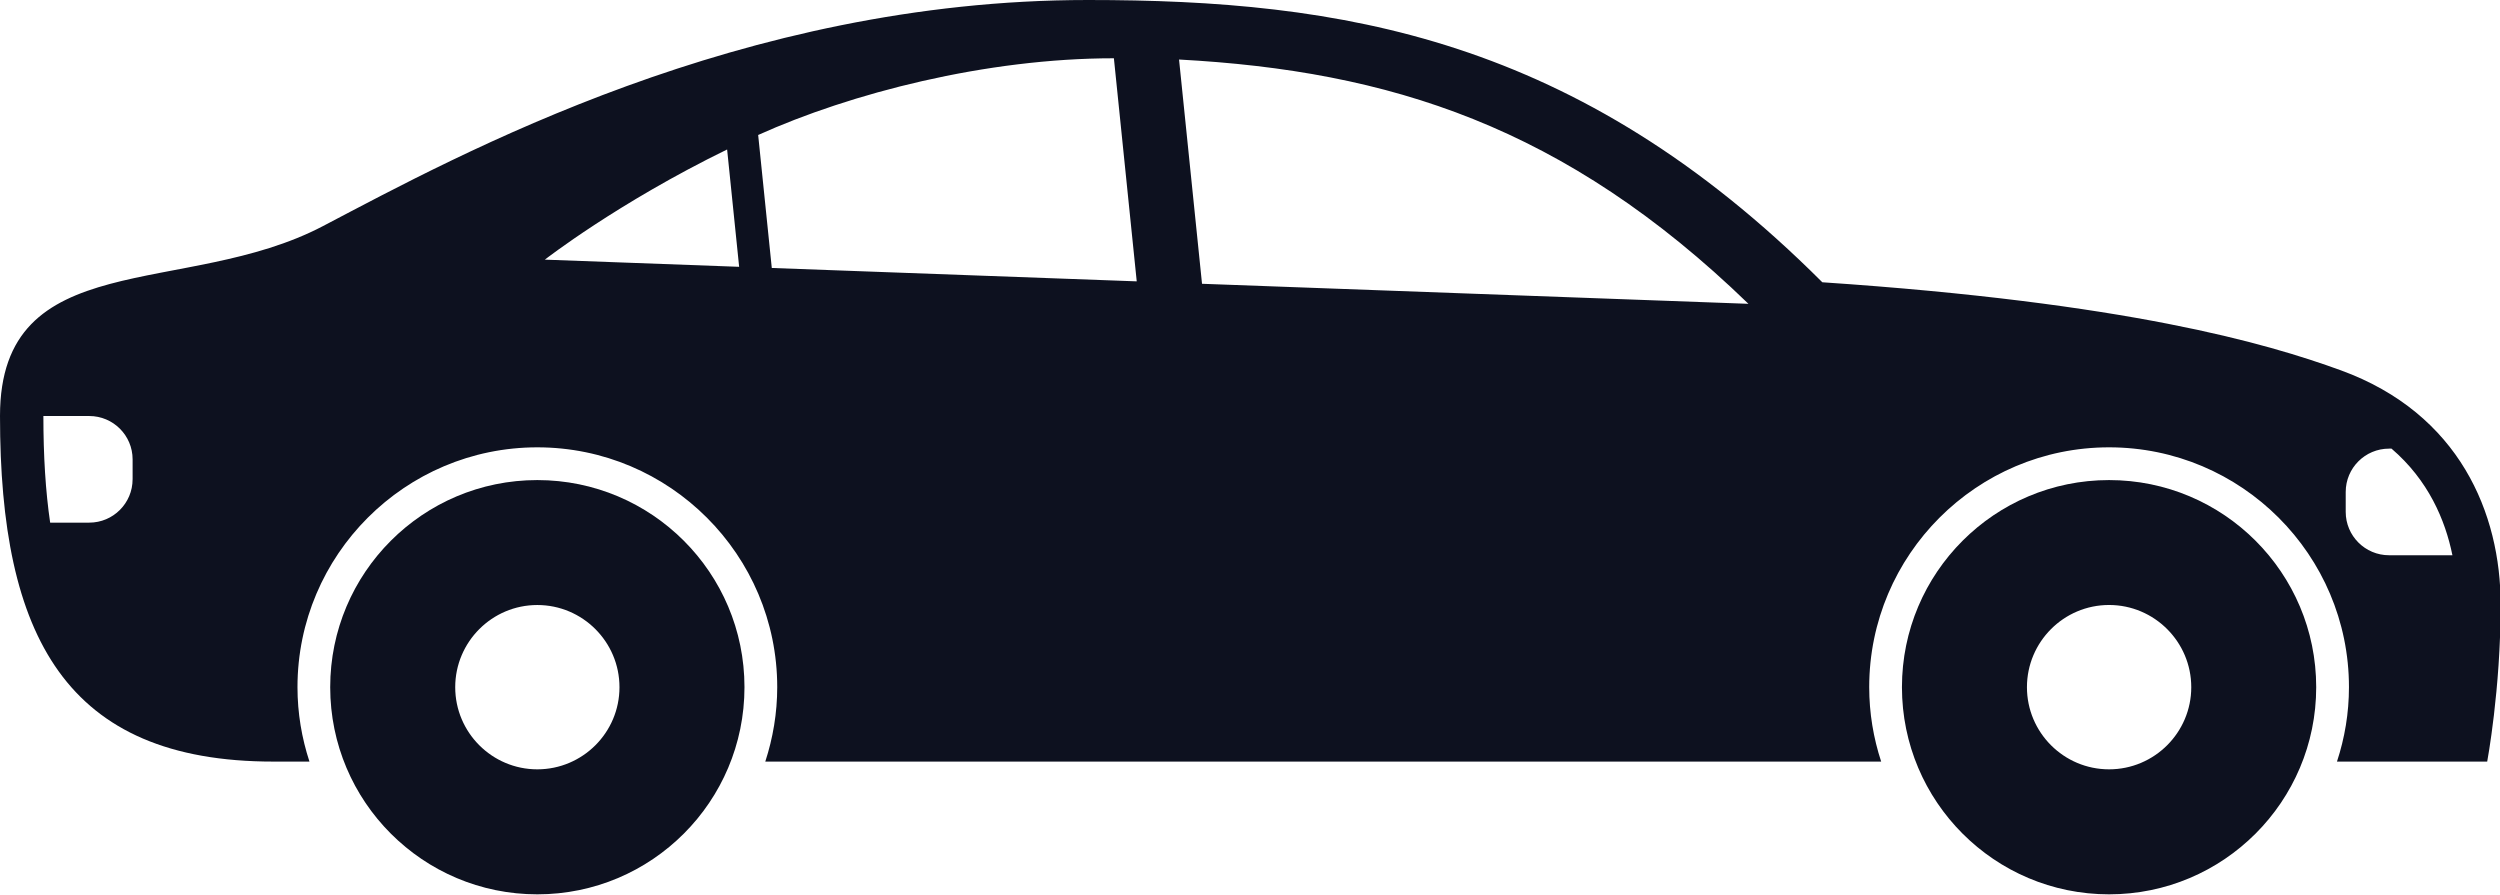
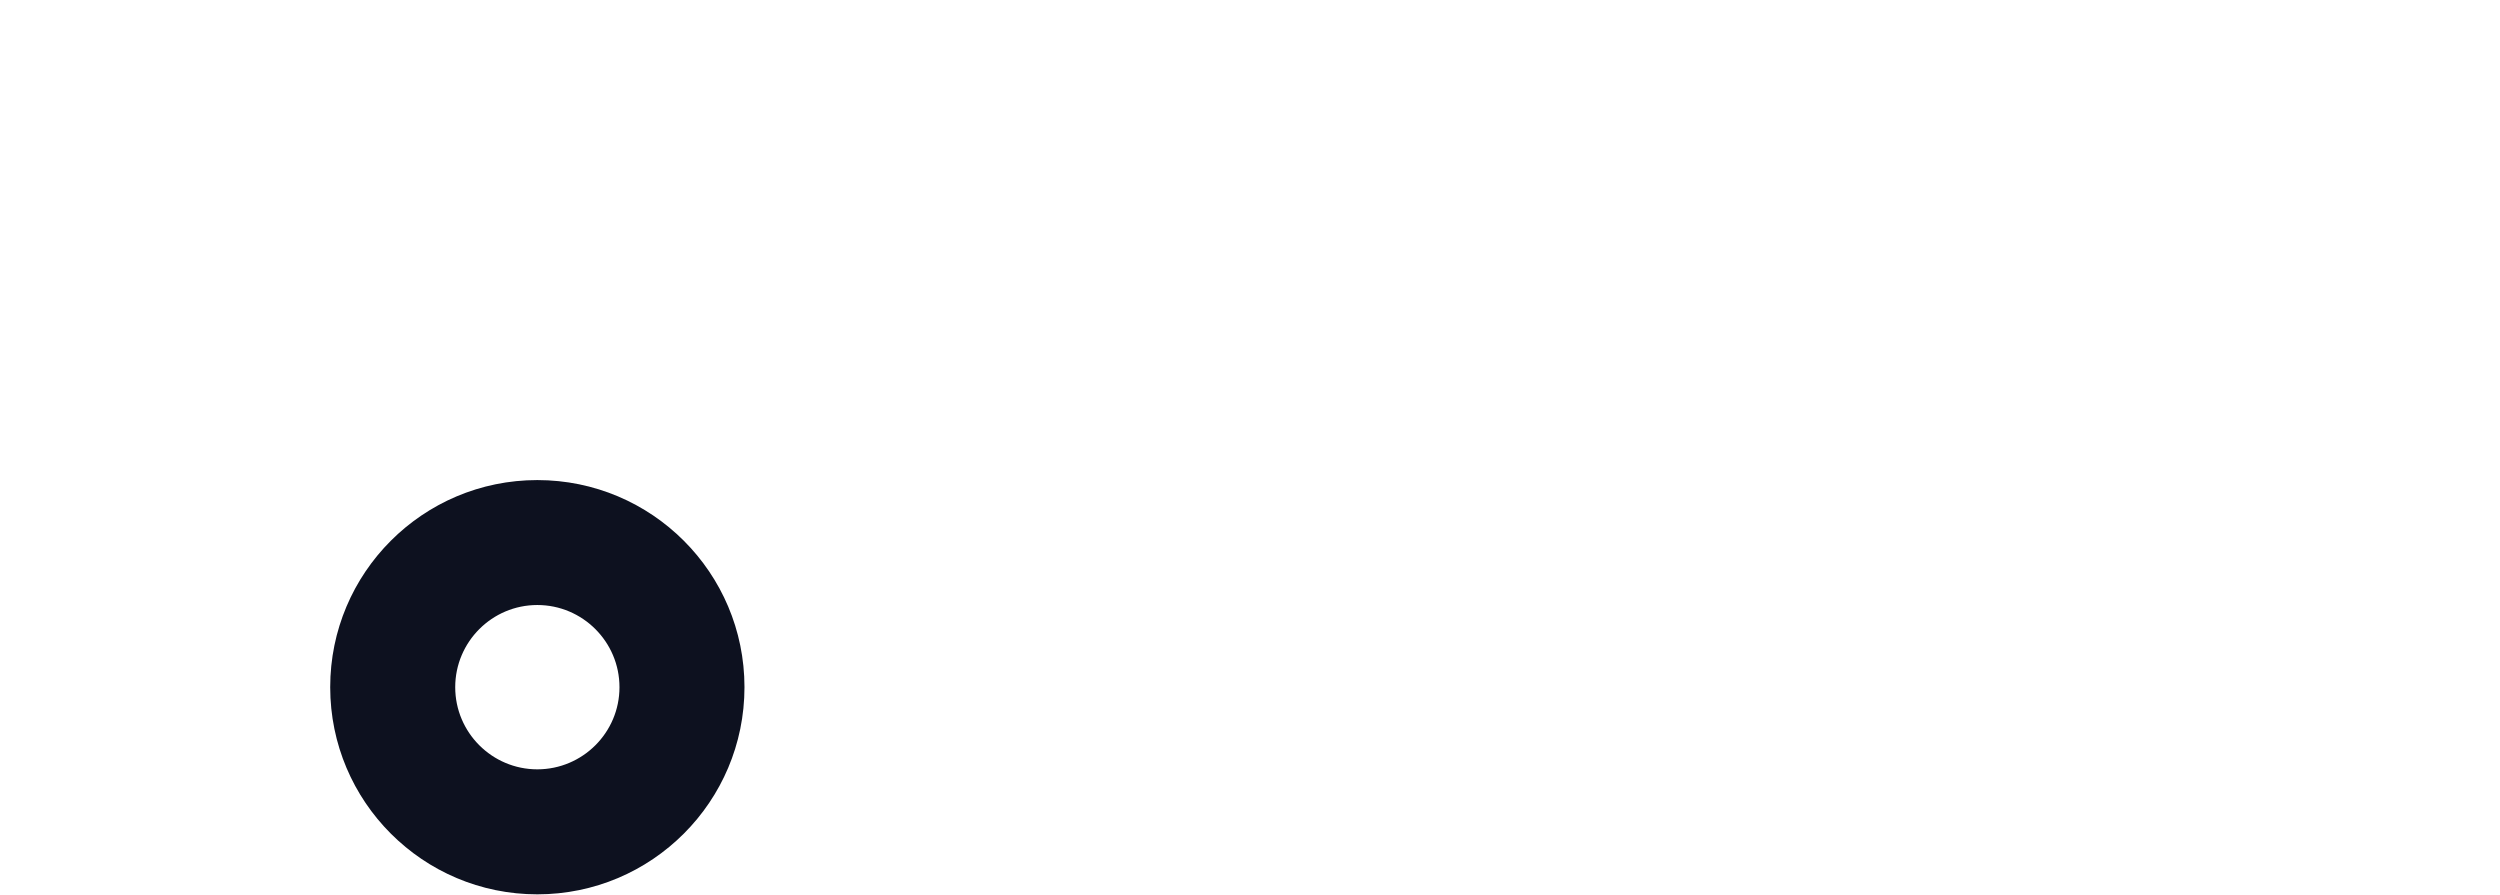
<svg xmlns="http://www.w3.org/2000/svg" version="1.1" x="0px" y="0px" viewBox="0 0 162 58" overflow="visible" enable-background="new 0 0 162 58" xml:space="preserve">
  <defs>
</defs>
  <path fill="#0D111F" d="M34.818,31.109c-7.413,0-13.421,6.008-13.421,13.42s6.008,13.424,13.421,13.424c7.416,0,13.424-6.012,13.424-13.424  S42.234,31.109,34.818,31.109z M34.818,49.853c-2.933,0-5.32-2.387-5.32-5.322c0-2.938,2.388-5.326,5.32-5.326  c2.936,0,5.324,2.389,5.324,5.326C40.143,47.466,37.754,49.853,34.818,49.853z" />
-   <path fill="#0D111F" d="M136.668,31.109c-7.414,0-13.422,6.008-13.422,13.42s6.008,13.424,13.422,13.424c7.413,0,13.422-6.012,13.422-13.424  S144.081,31.109,136.668,31.109z M136.668,49.853c-2.936,0-5.322-2.387-5.322-5.322c0-2.938,2.387-5.328,5.322-5.328  s5.326,2.391,5.326,5.328C141.994,47.466,139.604,49.853,136.668,49.853z" />
-   <path fill="#0D111F" d="M151.696,24c-4.873-1.775-13.876-4.381-33.61-5.709C102.165,2.371,86.846,0,70.502,0C48.008,0,29.82,9.991,20.915,14.658  C12.008,19.325,0,15.872,0,26.958c0,14.266,4.24,22.393,17.713,22.393h2.34c-0.498-1.52-0.776-3.139-0.776-4.822  c0-8.568,6.973-15.542,15.542-15.542c8.573,0,15.546,6.973,15.546,15.542c0,1.684-0.28,3.303-0.774,4.822H121.9  c-0.499-1.52-0.775-3.139-0.775-4.824c0-8.568,6.972-15.54,15.543-15.54c8.57,0,15.545,6.971,15.545,15.54  c0,1.686-0.277,3.305-0.777,4.824h9.735c0,0,0.872-4.654,0.872-10.172C162.043,33.273,159.38,26.805,151.696,24z M8.592,31.056  c0,1.553-1.258,2.811-2.809,2.811H3.25c-0.297-2.027-0.439-4.321-0.439-6.909h2.973c1.551,0,2.809,1.258,2.809,2.809V31.056z   M35.305,16.825c0,0,4.715-3.675,11.812-7.139l0.779,7.603L35.305,16.825z M50.012,17.365l-0.883-8.618  c6-2.705,14.754-4.971,23.051-4.971l1.48,14.456L50.012,17.365z M77.891,18.389L76.402,3.857  c13.578,0.734,24.979,4.287,36.896,15.83L77.891,18.389z M154.812,35.98c-1.552,0-2.81-1.258-2.81-2.809V31.88  c0-1.553,1.258-2.809,2.81-2.809h0.159c2.381,2.042,3.48,4.614,3.946,6.909H154.812z" />
</svg>